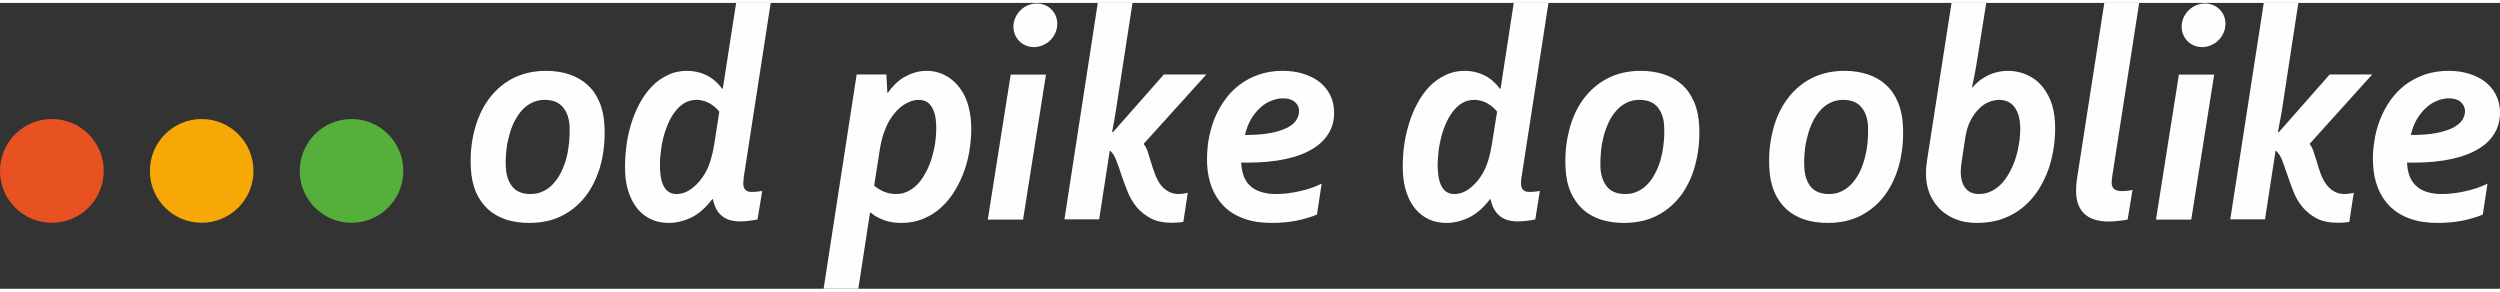
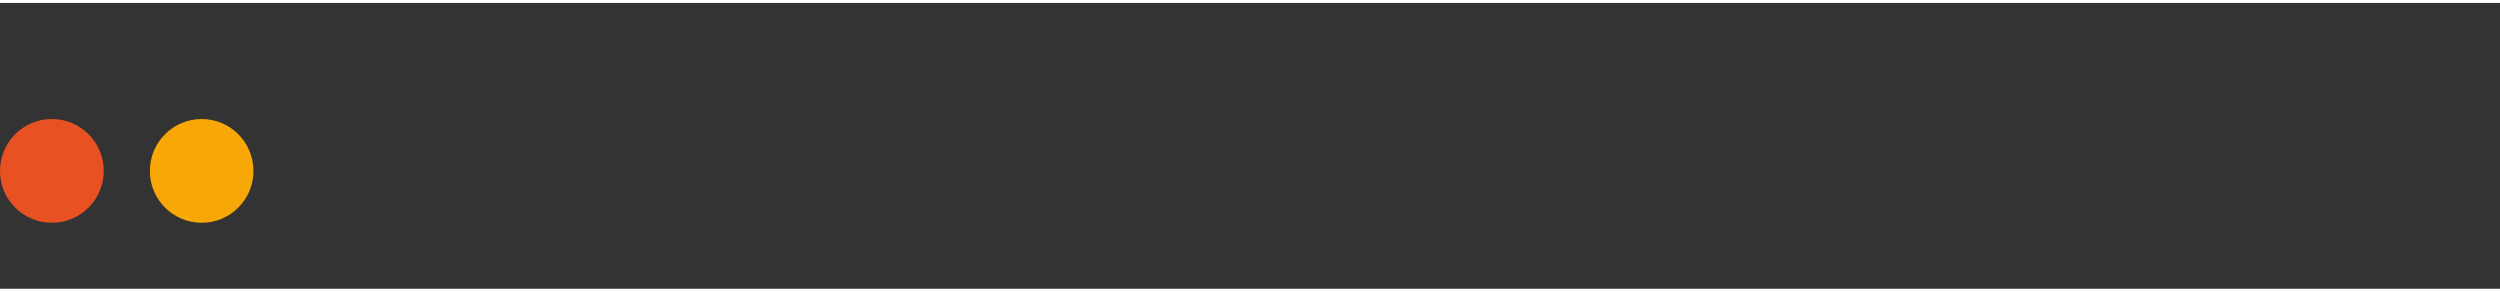
<svg xmlns="http://www.w3.org/2000/svg" xml:space="preserve" width="180px" height="21px" version="1.1" style="shape-rendering:geometricPrecision; text-rendering:geometricPrecision; image-rendering:optimizeQuality; fill-rule:evenodd; clip-rule:evenodd" viewBox="0 0 180 20.58">
  <rect x="0" y="0" width="180" height="20.58" fill="#333333" stroke="none" />
  <defs>
    <style type="text/css"> .fil2 {fill:#F7A706} .fil3 {fill:#E85222} .fil1 {fill:#55AF3A} .fil0 {fill:#FEFEFE;fill-rule:nonzero} </style>
  </defs>
  <g id="Layer_x0020_1">
    <g id="_2647415606976">
-       <path class="fil0" d="M151.51 0l2.51 0 -1.92 12.36c-0.05,0.29 -0.06,0.5 -0.06,0.62 0.01,0.21 0.08,0.35 0.2,0.44 0.13,0.09 0.31,0.13 0.55,0.13 0.24,0 0.49,-0.03 0.75,-0.08l-0.35 2.13c-0.16,0.04 -0.37,0.06 -0.62,0.09 -0.25,0.03 -0.5,0.05 -0.73,0.05 -0.75,0 -1.32,-0.17 -1.71,-0.51 -0.4,-0.34 -0.61,-0.84 -0.65,-1.5 -0.01,-0.35 0.01,-0.74 0.08,-1.18l1.95 -12.55zm-9.22 4.52c-0.1,0.56 -0.2,1.08 -0.31,1.57l0.04 0c0.12,-0.15 0.27,-0.3 0.44,-0.44 0.16,-0.14 0.36,-0.26 0.57,-0.38 0.21,-0.11 0.45,-0.21 0.71,-0.27 0.25,-0.07 0.53,-0.11 0.83,-0.11 0.43,0 0.85,0.08 1.26,0.24 0.39,0.16 0.75,0.39 1.05,0.7 0.3,0.32 0.56,0.71 0.75,1.17 0.19,0.47 0.3,1.01 0.33,1.63 0.03,0.53 0,1.08 -0.07,1.64 -0.08,0.56 -0.2,1.11 -0.38,1.65 -0.19,0.54 -0.43,1.04 -0.73,1.52 -0.3,0.47 -0.66,0.88 -1.08,1.24 -0.43,0.36 -0.92,0.65 -1.48,0.85 -0.56,0.21 -1.18,0.31 -1.88,0.31 -0.56,0 -1.05,-0.08 -1.49,-0.25 -0.44,-0.17 -0.82,-0.41 -1.13,-0.7 -0.31,-0.3 -0.56,-0.65 -0.74,-1.05 -0.18,-0.4 -0.28,-0.84 -0.3,-1.3 -0.01,-0.18 -0.01,-0.37 0,-0.57 0.01,-0.2 0.04,-0.46 0.09,-0.78l1.74 -11.19 2.5 0 -0.72 4.52zm-1.06 6.98c-0.03,0.21 -0.05,0.38 -0.05,0.5 -0.01,0.12 -0.01,0.22 0,0.32 0.02,0.43 0.14,0.79 0.36,1.05 0.22,0.26 0.54,0.39 0.95,0.39 0.34,0 0.66,-0.08 0.94,-0.23 0.28,-0.15 0.54,-0.35 0.76,-0.6 0.22,-0.26 0.42,-0.56 0.58,-0.89 0.17,-0.33 0.31,-0.68 0.41,-1.05 0.11,-0.37 0.18,-0.75 0.23,-1.12 0.04,-0.38 0.06,-0.73 0.04,-1.07 -0.01,-0.24 -0.05,-0.48 -0.11,-0.7 -0.07,-0.21 -0.16,-0.41 -0.28,-0.58 -0.11,-0.16 -0.27,-0.3 -0.45,-0.39 -0.19,-0.1 -0.41,-0.15 -0.66,-0.15 -0.23,0 -0.48,0.05 -0.74,0.15 -0.26,0.1 -0.5,0.26 -0.72,0.49 -0.23,0.22 -0.43,0.5 -0.61,0.84 -0.18,0.34 -0.3,0.76 -0.38,1.24l-0.27 1.8zm-8.41 -6.61c0.6,0 1.16,0.09 1.65,0.25 0.5,0.17 0.93,0.41 1.3,0.74 0.37,0.33 0.66,0.74 0.87,1.24 0.22,0.5 0.34,1.07 0.37,1.73 0.05,0.92 -0.03,1.8 -0.23,2.64 -0.21,0.85 -0.54,1.59 -0.99,2.24 -0.45,0.64 -1.03,1.16 -1.73,1.54 -0.7,0.38 -1.53,0.57 -2.47,0.57 -0.6,0 -1.15,-0.08 -1.66,-0.24 -0.5,-0.17 -0.93,-0.41 -1.3,-0.74 -0.36,-0.33 -0.65,-0.74 -0.87,-1.23 -0.21,-0.5 -0.34,-1.08 -0.37,-1.74 -0.05,-0.92 0.03,-1.8 0.24,-2.64 0.2,-0.85 0.53,-1.59 0.99,-2.24 0.45,-0.64 1.02,-1.16 1.72,-1.54 0.71,-0.38 1.53,-0.58 2.48,-0.58zm-0.11 2.09c-0.34,0 -0.65,0.07 -0.93,0.21 -0.27,0.13 -0.52,0.32 -0.73,0.56 -0.21,0.24 -0.4,0.52 -0.55,0.84 -0.15,0.31 -0.27,0.65 -0.36,1.01 -0.1,0.36 -0.17,0.73 -0.2,1.12 -0.04,0.37 -0.05,0.75 -0.03,1.11 0.03,0.6 0.19,1.07 0.47,1.41 0.29,0.35 0.73,0.52 1.32,0.52 0.34,0 0.64,-0.07 0.92,-0.21 0.27,-0.13 0.52,-0.32 0.73,-0.56 0.22,-0.24 0.4,-0.52 0.56,-0.84 0.15,-0.31 0.27,-0.65 0.36,-1.01 0.1,-0.36 0.16,-0.74 0.2,-1.12 0.03,-0.38 0.04,-0.76 0.03,-1.12 -0.03,-0.59 -0.19,-1.06 -0.49,-1.4 -0.29,-0.35 -0.73,-0.52 -1.3,-0.52zm47.29 0.76c0.02,0.58 -0.09,1.11 -0.35,1.57 -0.25,0.46 -0.64,0.86 -1.17,1.18 -0.53,0.33 -1.19,0.58 -1.98,0.75 -0.78,0.17 -1.7,0.26 -2.73,0.26 -0.13,0 -0.28,0 -0.46,-0.01l0 0.06c0.02,0.38 0.09,0.71 0.21,1 0.13,0.28 0.3,0.51 0.52,0.69 0.21,0.18 0.47,0.31 0.77,0.39 0.3,0.09 0.64,0.13 1.01,0.13 0.54,0 1.12,-0.07 1.72,-0.21 0.6,-0.13 1.12,-0.32 1.56,-0.54l-0.34 2.23c-0.43,0.18 -0.92,0.33 -1.48,0.44 -0.55,0.11 -1.15,0.16 -1.78,0.16 -0.76,0 -1.42,-0.1 -1.99,-0.31 -0.57,-0.2 -1.04,-0.5 -1.43,-0.87 -0.38,-0.38 -0.67,-0.83 -0.87,-1.34 -0.21,-0.52 -0.32,-1.09 -0.35,-1.71 -0.03,-0.55 0,-1.1 0.09,-1.65 0.08,-0.55 0.22,-1.07 0.42,-1.57 0.19,-0.49 0.44,-0.95 0.74,-1.38 0.31,-0.43 0.66,-0.8 1.07,-1.11 0.42,-0.31 0.88,-0.56 1.4,-0.74 0.53,-0.18 1.1,-0.27 1.72,-0.27 0.54,0 1.03,0.07 1.48,0.21 0.44,0.14 0.82,0.33 1.14,0.57 0.32,0.25 0.58,0.55 0.76,0.9 0.19,0.36 0.29,0.74 0.32,1.17zm-2.52 0c-0.02,-0.23 -0.12,-0.44 -0.31,-0.61 -0.19,-0.17 -0.47,-0.26 -0.85,-0.26 -0.28,0 -0.57,0.06 -0.86,0.18 -0.28,0.11 -0.55,0.28 -0.79,0.51 -0.25,0.22 -0.47,0.5 -0.66,0.82 -0.19,0.33 -0.33,0.7 -0.43,1.13 0.75,0 1.37,-0.05 1.88,-0.15 0.5,-0.1 0.91,-0.24 1.21,-0.4 0.3,-0.17 0.51,-0.35 0.64,-0.57 0.12,-0.21 0.18,-0.42 0.17,-0.65zm-14.4 7.84l-2.5 0 2.41 -15.58 2.49 0 -1.17 7.65c-0.04,0.27 -0.09,0.55 -0.15,0.84 -0.05,0.29 -0.1,0.57 -0.15,0.81l0.07 0 3.66 -4.15 3.06 0 -4.49 4.98 0 0.05c0.11,0.14 0.21,0.33 0.28,0.57 0.08,0.23 0.15,0.48 0.24,0.75 0.07,0.27 0.16,0.53 0.26,0.8 0.1,0.27 0.22,0.51 0.38,0.73 0.15,0.21 0.33,0.39 0.55,0.52 0.22,0.14 0.49,0.21 0.82,0.21 0.17,0 0.38,-0.03 0.63,-0.09l-0.32 2.1c-0.28,0.04 -0.55,0.06 -0.8,0.06 -0.62,0 -1.13,-0.1 -1.54,-0.31 -0.41,-0.22 -0.75,-0.49 -1.03,-0.82 -0.27,-0.33 -0.49,-0.7 -0.65,-1.11 -0.16,-0.4 -0.3,-0.8 -0.43,-1.18 -0.13,-0.38 -0.26,-0.74 -0.37,-1.05 -0.12,-0.31 -0.27,-0.55 -0.45,-0.71l-0.04 0 -0.76 4.93zm-44.94 -10.69c0.61,0 1.16,0.09 1.66,0.25 0.5,0.17 0.93,0.41 1.3,0.74 0.37,0.33 0.65,0.74 0.87,1.24 0.22,0.5 0.34,1.07 0.37,1.73 0.05,0.92 -0.03,1.8 -0.24,2.64 -0.2,0.85 -0.53,1.59 -0.98,2.24 -0.45,0.64 -1.03,1.16 -1.73,1.54 -0.7,0.38 -1.53,0.57 -2.47,0.57 -0.6,0 -1.15,-0.08 -1.66,-0.24 -0.5,-0.17 -0.93,-0.41 -1.3,-0.74 -0.36,-0.33 -0.65,-0.74 -0.87,-1.23 -0.22,-0.5 -0.34,-1.08 -0.37,-1.74 -0.05,-0.92 0.03,-1.8 0.24,-2.64 0.2,-0.85 0.53,-1.59 0.98,-2.24 0.46,-0.64 1.03,-1.16 1.73,-1.54 0.7,-0.38 1.53,-0.58 2.47,-0.58zm-0.11 2.09c-0.34,0 -0.64,0.07 -0.92,0.21 -0.27,0.13 -0.52,0.32 -0.73,0.56 -0.22,0.24 -0.4,0.52 -0.55,0.84 -0.15,0.31 -0.27,0.65 -0.37,1.01 -0.09,0.36 -0.16,0.73 -0.19,1.12 -0.04,0.37 -0.05,0.75 -0.04,1.11 0.03,0.6 0.2,1.07 0.48,1.41 0.29,0.35 0.73,0.52 1.32,0.52 0.34,0 0.64,-0.07 0.92,-0.21 0.27,-0.13 0.52,-0.32 0.73,-0.56 0.22,-0.24 0.4,-0.52 0.55,-0.84 0.16,-0.31 0.28,-0.65 0.37,-1.01 0.09,-0.36 0.16,-0.74 0.19,-1.12 0.04,-0.38 0.05,-0.76 0.03,-1.12 -0.02,-0.59 -0.19,-1.06 -0.48,-1.4 -0.29,-0.35 -0.73,-0.52 -1.31,-0.52zm-10.24 0.85c-0.07,-0.09 -0.16,-0.19 -0.27,-0.29 -0.11,-0.1 -0.23,-0.19 -0.37,-0.27 -0.13,-0.09 -0.29,-0.15 -0.46,-0.21 -0.17,-0.05 -0.35,-0.08 -0.54,-0.08 -0.33,0 -0.63,0.08 -0.89,0.24 -0.27,0.16 -0.49,0.38 -0.69,0.65 -0.2,0.27 -0.37,0.58 -0.51,0.92 -0.15,0.35 -0.26,0.71 -0.34,1.08 -0.09,0.38 -0.15,0.75 -0.17,1.11 -0.04,0.36 -0.05,0.69 -0.03,1 0.03,0.61 0.15,1.06 0.35,1.35 0.2,0.29 0.48,0.43 0.84,0.43 0.39,0 0.77,-0.14 1.13,-0.42 0.37,-0.28 0.69,-0.66 0.96,-1.15 0.29,-0.53 0.49,-1.21 0.62,-2.04l0.37 -2.32zm1.73 5.24c0,0.16 0.05,0.3 0.15,0.39 0.09,0.1 0.24,0.15 0.46,0.15 0.19,0 0.44,-0.02 0.74,-0.07l-0.33 2.05c-0.19,0.04 -0.4,0.07 -0.63,0.1 -0.23,0.03 -0.44,0.04 -0.62,0.04 -0.58,0 -1.03,-0.14 -1.34,-0.42 -0.32,-0.27 -0.52,-0.67 -0.63,-1.18l-0.04 0c-0.46,0.61 -0.96,1.05 -1.51,1.32 -0.54,0.26 -1.09,0.39 -1.62,0.39 -0.46,0 -0.88,-0.08 -1.25,-0.25 -0.38,-0.17 -0.7,-0.42 -0.97,-0.73 -0.27,-0.32 -0.49,-0.7 -0.64,-1.15 -0.16,-0.44 -0.25,-0.93 -0.28,-1.48 -0.03,-0.58 0,-1.17 0.06,-1.75 0.07,-0.59 0.19,-1.16 0.35,-1.7 0.16,-0.54 0.36,-1.05 0.62,-1.52 0.25,-0.47 0.54,-0.89 0.88,-1.24 0.34,-0.35 0.72,-0.62 1.15,-0.82 0.42,-0.21 0.89,-0.31 1.4,-0.31 0.51,0 0.97,0.11 1.4,0.32 0.43,0.21 0.8,0.54 1.13,0.97l0.04 0 0.95 -6.18 2.5 0 -1.92 12.42c-0.03,0.13 -0.04,0.26 -0.05,0.38 0,0.11 -0.01,0.21 0,0.27zm-13.47 -5.33c0.03,0.58 -0.08,1.11 -0.34,1.57 -0.26,0.46 -0.65,0.86 -1.17,1.18 -0.53,0.33 -1.19,0.58 -1.98,0.75 -0.79,0.17 -1.7,0.26 -2.74,0.26 -0.12,0 -0.27,0 -0.45,-0.01l0 0.06c0.02,0.38 0.09,0.71 0.21,1 0.12,0.28 0.29,0.51 0.51,0.69 0.22,0.18 0.48,0.31 0.78,0.39 0.3,0.09 0.63,0.13 1,0.13 0.55,0 1.13,-0.07 1.73,-0.21 0.6,-0.13 1.12,-0.32 1.56,-0.54l-0.34 2.23c-0.43,0.18 -0.93,0.33 -1.48,0.44 -0.56,0.11 -1.16,0.16 -1.79,0.16 -0.75,0 -1.42,-0.1 -1.98,-0.31 -0.57,-0.2 -1.05,-0.5 -1.43,-0.87 -0.38,-0.38 -0.67,-0.83 -0.88,-1.34 -0.2,-0.52 -0.32,-1.09 -0.35,-1.71 -0.02,-0.55 0.01,-1.1 0.09,-1.65 0.09,-0.55 0.23,-1.07 0.42,-1.57 0.2,-0.49 0.44,-0.95 0.75,-1.38 0.3,-0.43 0.66,-0.8 1.07,-1.11 0.41,-0.31 0.88,-0.56 1.4,-0.74 0.52,-0.18 1.09,-0.27 1.71,-0.27 0.55,0 1.04,0.07 1.48,0.21 0.45,0.14 0.83,0.33 1.15,0.57 0.32,0.25 0.57,0.55 0.76,0.9 0.19,0.36 0.29,0.74 0.31,1.17zm-2.52 0c-0.01,-0.23 -0.11,-0.44 -0.3,-0.61 -0.2,-0.17 -0.48,-0.26 -0.85,-0.26 -0.29,0 -0.57,0.06 -0.86,0.18 -0.29,0.11 -0.55,0.28 -0.8,0.51 -0.24,0.22 -0.46,0.5 -0.65,0.82 -0.19,0.33 -0.34,0.7 -0.43,1.13 0.74,0 1.37,-0.05 1.88,-0.15 0.5,-0.1 0.9,-0.24 1.21,-0.4 0.3,-0.17 0.51,-0.35 0.63,-0.57 0.13,-0.21 0.18,-0.42 0.17,-0.65zm-14.39 7.84l-2.5 0 2.4 -15.58 2.5 0 -1.18 7.65c-0.04,0.27 -0.09,0.55 -0.14,0.84 -0.05,0.29 -0.1,0.57 -0.15,0.81l0.07 0 3.66 -4.15 3.06 0 -4.5 4.98 0 0.05c0.12,0.14 0.21,0.33 0.29,0.57 0.07,0.23 0.15,0.48 0.23,0.75 0.08,0.27 0.17,0.53 0.27,0.8 0.1,0.27 0.22,0.51 0.37,0.73 0.15,0.21 0.34,0.39 0.56,0.52 0.22,0.14 0.49,0.21 0.81,0.21 0.18,0 0.39,-0.03 0.63,-0.09l-0.32 2.1c-0.28,0.04 -0.54,0.06 -0.8,0.06 -0.61,0 -1.12,-0.1 -1.53,-0.31 -0.41,-0.22 -0.75,-0.49 -1.03,-0.82 -0.27,-0.33 -0.49,-0.7 -0.65,-1.11 -0.16,-0.4 -0.31,-0.8 -0.44,-1.18 -0.12,-0.38 -0.25,-0.74 -0.37,-1.05 -0.11,-0.31 -0.26,-0.55 -0.44,-0.71l-0.04 0 -0.76 4.93zm-12.4 -10.69c0.44,0 0.85,0.1 1.23,0.28 0.37,0.18 0.7,0.43 0.98,0.76 0.28,0.32 0.51,0.71 0.68,1.18 0.16,0.47 0.26,0.99 0.29,1.56 0.03,0.55 0,1.1 -0.08,1.68 -0.07,0.57 -0.2,1.13 -0.38,1.65 -0.19,0.54 -0.42,1.04 -0.7,1.5 -0.28,0.47 -0.61,0.87 -0.99,1.22 -0.38,0.35 -0.82,0.63 -1.3,0.82 -0.49,0.21 -1.02,0.3 -1.58,0.3 -0.46,0 -0.87,-0.06 -1.24,-0.2 -0.38,-0.14 -0.69,-0.31 -0.96,-0.54l-0.05 0 -0.84 5.48 -2.5 0 2.38 -15.43 2.14 0 0.07 1.32 0.04 0c0.14,-0.21 0.3,-0.4 0.49,-0.59 0.18,-0.19 0.39,-0.36 0.62,-0.5 0.24,-0.14 0.49,-0.26 0.77,-0.35 0.28,-0.09 0.59,-0.14 0.93,-0.14zm-3.8 8.27c0.2,0.17 0.43,0.31 0.7,0.43 0.27,0.11 0.56,0.17 0.89,0.17 0.31,0 0.61,-0.07 0.89,-0.22 0.27,-0.14 0.52,-0.34 0.74,-0.59 0.21,-0.25 0.4,-0.54 0.57,-0.88 0.16,-0.33 0.3,-0.68 0.4,-1.06 0.11,-0.38 0.19,-0.77 0.23,-1.16 0.05,-0.4 0.06,-0.79 0.04,-1.17 -0.02,-0.52 -0.14,-0.93 -0.35,-1.24 -0.2,-0.31 -0.51,-0.46 -0.91,-0.46 -0.35,0 -0.72,0.13 -1.09,0.37 -0.37,0.25 -0.7,0.61 -0.99,1.08 -0.17,0.28 -0.31,0.61 -0.44,0.97 -0.12,0.37 -0.22,0.79 -0.29,1.26l-0.39 2.5zm-11.15 -5.33c-0.07,-0.09 -0.16,-0.19 -0.27,-0.29 -0.11,-0.1 -0.23,-0.19 -0.36,-0.27 -0.14,-0.09 -0.3,-0.15 -0.47,-0.21 -0.17,-0.05 -0.34,-0.08 -0.54,-0.08 -0.33,0 -0.62,0.08 -0.89,0.24 -0.26,0.16 -0.49,0.38 -0.69,0.65 -0.2,0.27 -0.37,0.58 -0.51,0.92 -0.14,0.35 -0.26,0.71 -0.34,1.08 -0.09,0.38 -0.14,0.75 -0.17,1.11 -0.04,0.36 -0.04,0.69 -0.03,1 0.03,0.61 0.15,1.06 0.35,1.35 0.2,0.29 0.48,0.43 0.84,0.43 0.39,0 0.77,-0.14 1.13,-0.42 0.37,-0.28 0.69,-0.66 0.97,-1.15 0.28,-0.53 0.49,-1.21 0.62,-2.04l0.36 -2.32zm1.73 5.24c0.01,0.16 0.06,0.3 0.15,0.39 0.09,0.1 0.24,0.15 0.46,0.15 0.2,0 0.44,-0.02 0.75,-0.07l-0.34 2.05c-0.19,0.04 -0.39,0.07 -0.63,0.1 -0.23,0.03 -0.44,0.04 -0.62,0.04 -0.58,0 -1.03,-0.14 -1.34,-0.42 -0.32,-0.27 -0.52,-0.67 -0.62,-1.18l-0.05 0c-0.46,0.61 -0.96,1.05 -1.5,1.32 -0.55,0.26 -1.09,0.39 -1.63,0.39 -0.46,0 -0.88,-0.08 -1.25,-0.25 -0.38,-0.17 -0.7,-0.42 -0.97,-0.73 -0.27,-0.32 -0.48,-0.7 -0.64,-1.15 -0.16,-0.44 -0.25,-0.93 -0.28,-1.48 -0.02,-0.58 0,-1.17 0.07,-1.75 0.06,-0.59 0.18,-1.16 0.34,-1.7 0.16,-0.54 0.37,-1.05 0.62,-1.52 0.25,-0.47 0.55,-0.89 0.89,-1.24 0.33,-0.35 0.72,-0.62 1.14,-0.82 0.42,-0.21 0.89,-0.31 1.4,-0.31 0.51,0 0.98,0.11 1.4,0.32 0.43,0.21 0.81,0.54 1.13,0.97l0.04 0 0.96 -6.18 2.49 0 -1.92 12.42c-0.02,0.13 -0.04,0.26 -0.04,0.38 -0.01,0.11 -0.02,0.21 -0.01,0.27zm-14.19 -8.18c0.6,0 1.16,0.09 1.65,0.25 0.5,0.17 0.93,0.41 1.3,0.74 0.37,0.33 0.66,0.74 0.87,1.24 0.22,0.5 0.34,1.07 0.37,1.73 0.05,0.92 -0.03,1.8 -0.23,2.64 -0.21,0.85 -0.54,1.59 -0.99,2.24 -0.45,0.64 -1.03,1.16 -1.73,1.54 -0.7,0.38 -1.53,0.57 -2.47,0.57 -0.6,0 -1.15,-0.08 -1.66,-0.24 -0.5,-0.17 -0.93,-0.41 -1.3,-0.74 -0.36,-0.33 -0.65,-0.74 -0.87,-1.23 -0.21,-0.5 -0.34,-1.08 -0.37,-1.74 -0.05,-0.92 0.03,-1.8 0.24,-2.64 0.21,-0.85 0.53,-1.59 0.99,-2.24 0.45,-0.64 1.02,-1.16 1.72,-1.54 0.71,-0.38 1.53,-0.58 2.48,-0.58zm-0.11 2.09c-0.34,0 -0.65,0.07 -0.93,0.21 -0.27,0.13 -0.52,0.32 -0.73,0.56 -0.21,0.24 -0.39,0.52 -0.55,0.84 -0.15,0.31 -0.27,0.65 -0.36,1.01 -0.1,0.36 -0.17,0.73 -0.2,1.12 -0.04,0.37 -0.05,0.75 -0.03,1.11 0.03,0.6 0.19,1.07 0.48,1.41 0.28,0.35 0.72,0.52 1.31,0.52 0.34,0 0.64,-0.07 0.92,-0.21 0.28,-0.13 0.52,-0.32 0.73,-0.56 0.22,-0.24 0.4,-0.52 0.56,-0.84 0.15,-0.31 0.27,-0.65 0.37,-1.01 0.09,-0.36 0.15,-0.74 0.19,-1.12 0.03,-0.38 0.04,-0.76 0.03,-1.12 -0.03,-0.59 -0.19,-1.06 -0.49,-1.4 -0.29,-0.35 -0.73,-0.52 -1.3,-0.52zm31.9 8.62l1.65 -10.44 2.54 0 -1.65 10.44 -2.54 0zm3.53 -15.56c0.87,0 1.53,0.7 1.47,1.57 -0.06,0.87 -0.81,1.57 -1.68,1.57 -0.87,0 -1.52,-0.7 -1.47,-1.57 0.06,-0.87 0.81,-1.57 1.68,-1.57zm80.58 15.56l1.65 -10.44 2.54 0 -1.65 10.44 -2.54 0zm3.53 -15.56c0.87,0 1.53,0.7 1.47,1.57 -0.06,0.87 -0.81,1.57 -1.68,1.57 -0.87,0 -1.52,-0.7 -1.47,-1.57 0.06,-0.87 0.81,-1.57 1.68,-1.57z" />
-       <path class="fil1" d="M25.31 8.36c2.06,0 3.73,1.67 3.73,3.74 0,2.06 -1.67,3.73 -3.73,3.73 -2.06,0 -3.73,-1.67 -3.73,-3.73 0,-2.07 1.67,-3.74 3.73,-3.74z" />
      <path class="fil2" d="M14.52 8.36c2.06,0 3.73,1.67 3.73,3.74 0,2.06 -1.67,3.73 -3.73,3.73 -2.06,0 -3.73,-1.67 -3.73,-3.73 0,-2.07 1.67,-3.74 3.73,-3.74z" />
      <path class="fil3" d="M3.73 8.36c2.07,0 3.74,1.67 3.74,3.74 0,2.06 -1.67,3.73 -3.74,3.73 -2.06,0 -3.73,-1.67 -3.73,-3.73 0,-2.07 1.67,-3.74 3.73,-3.74z" />
    </g>
  </g>
</svg>